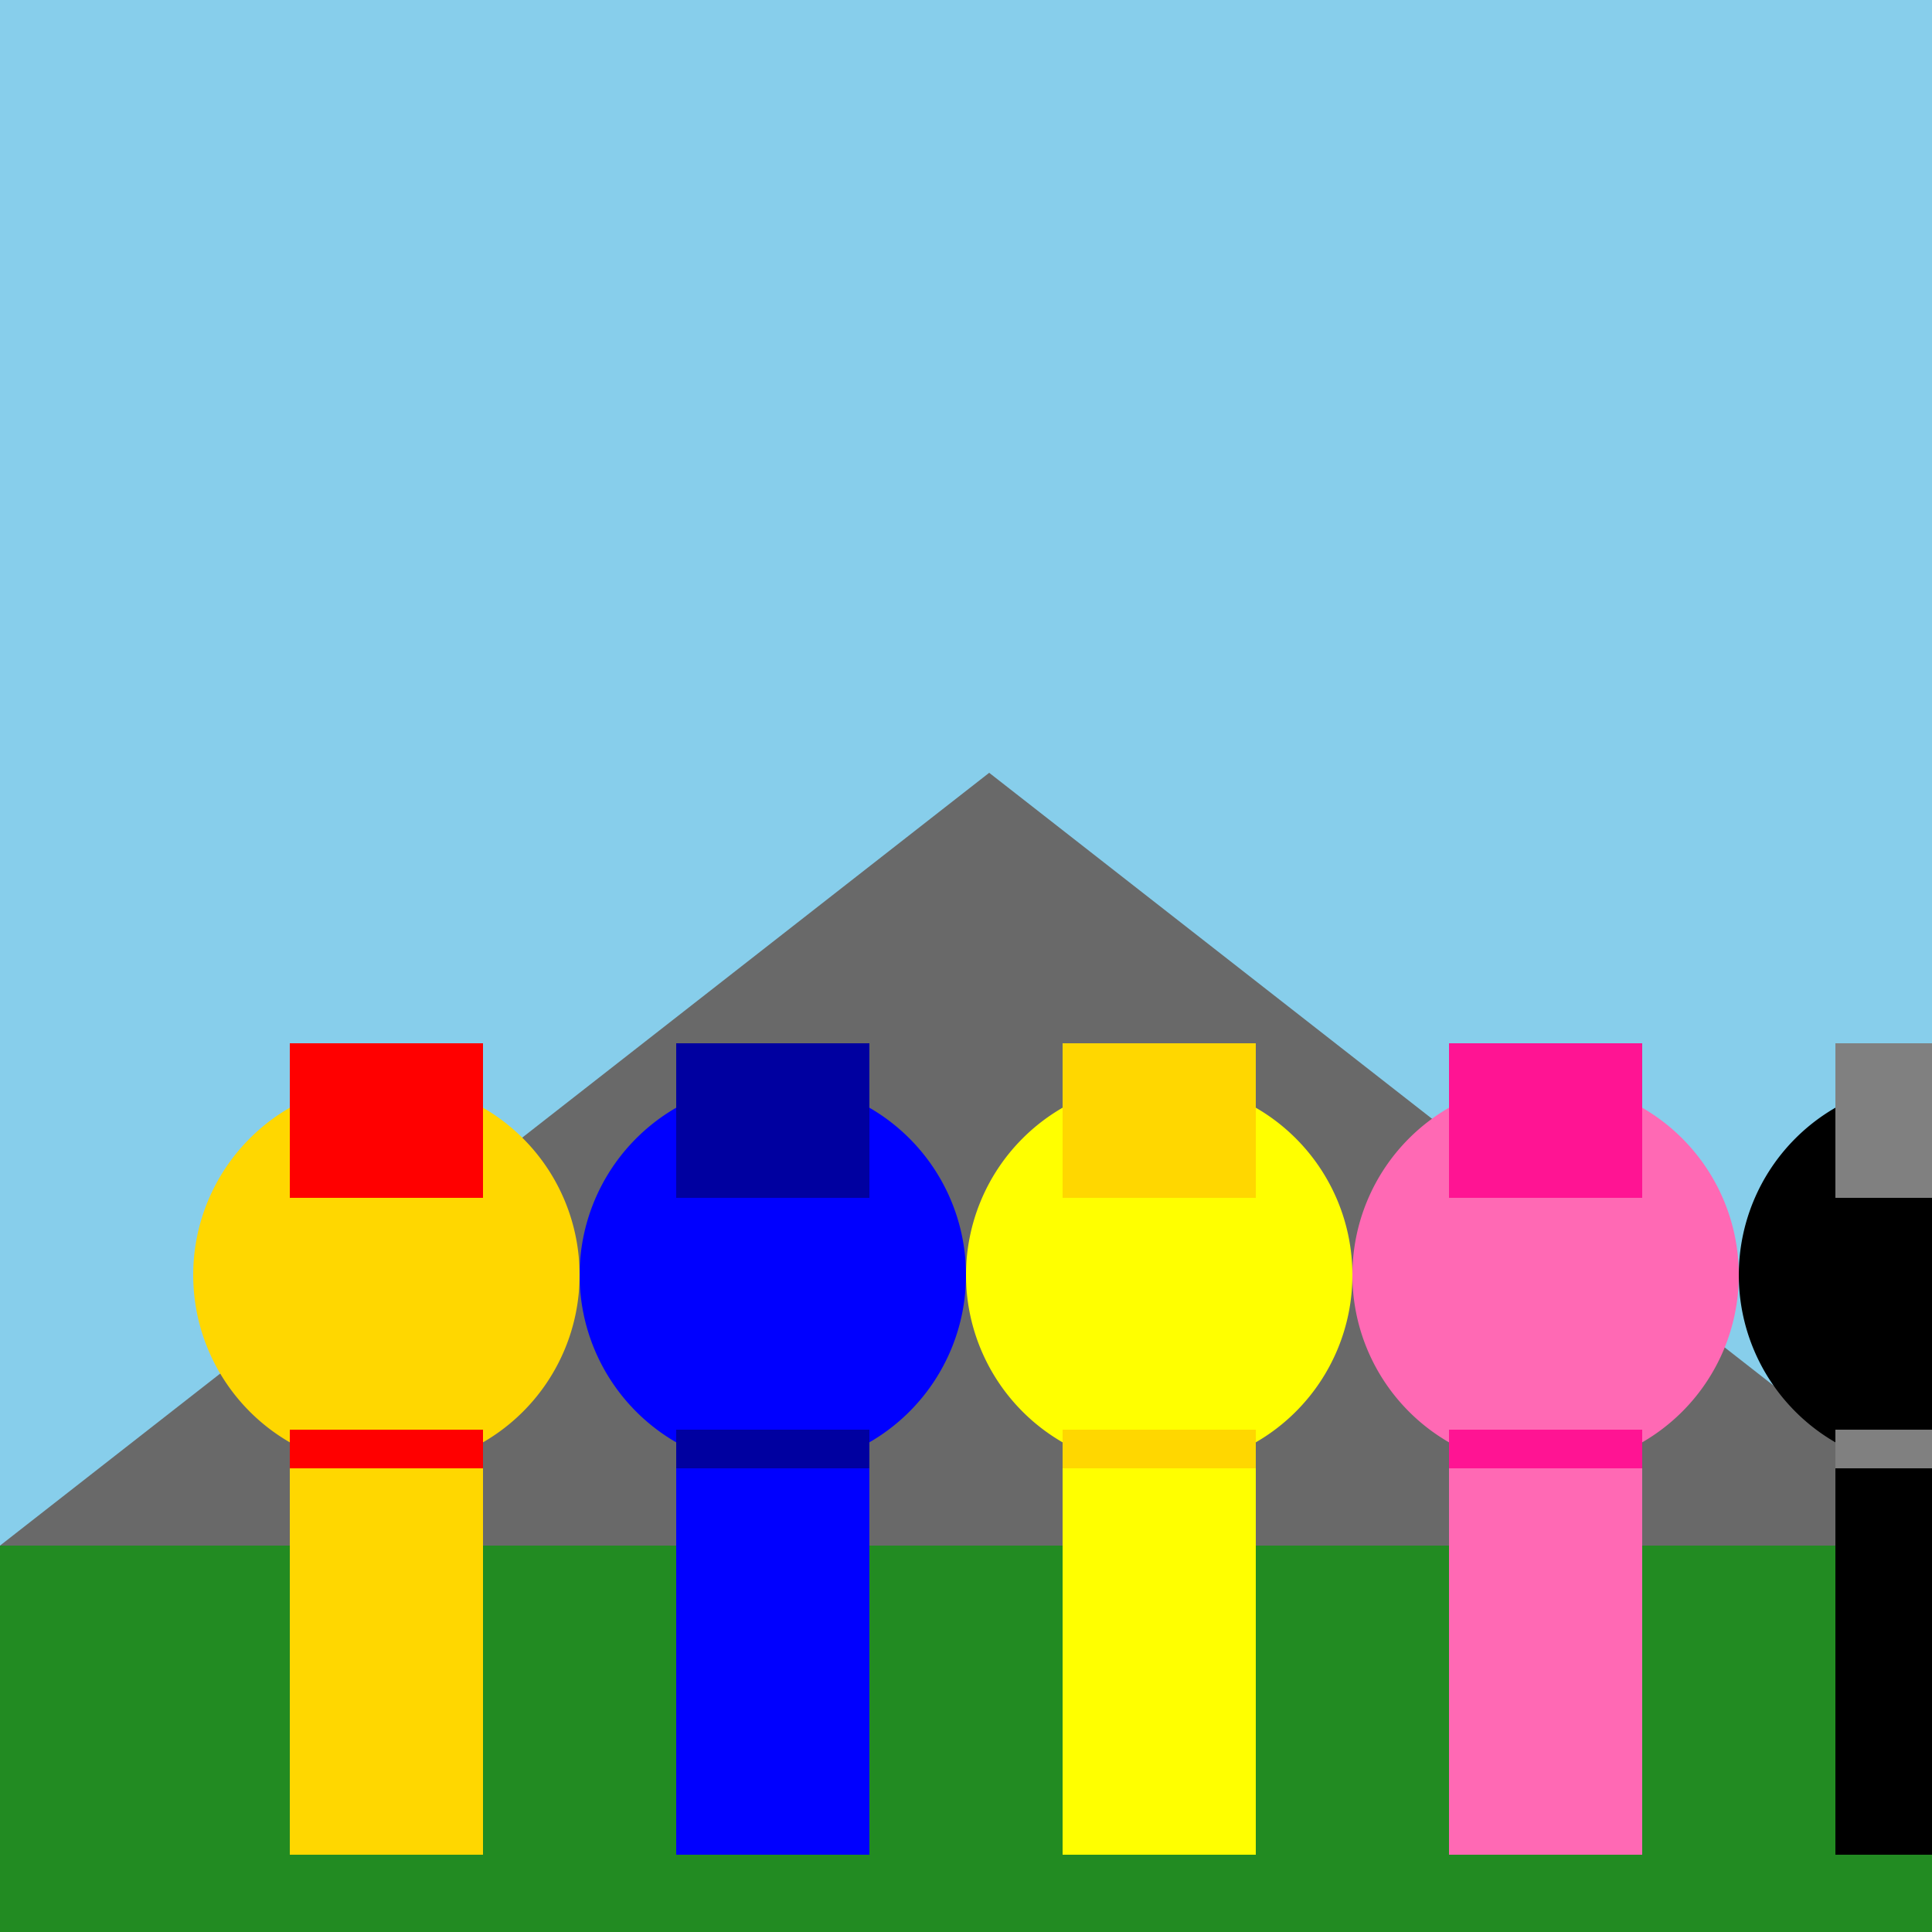
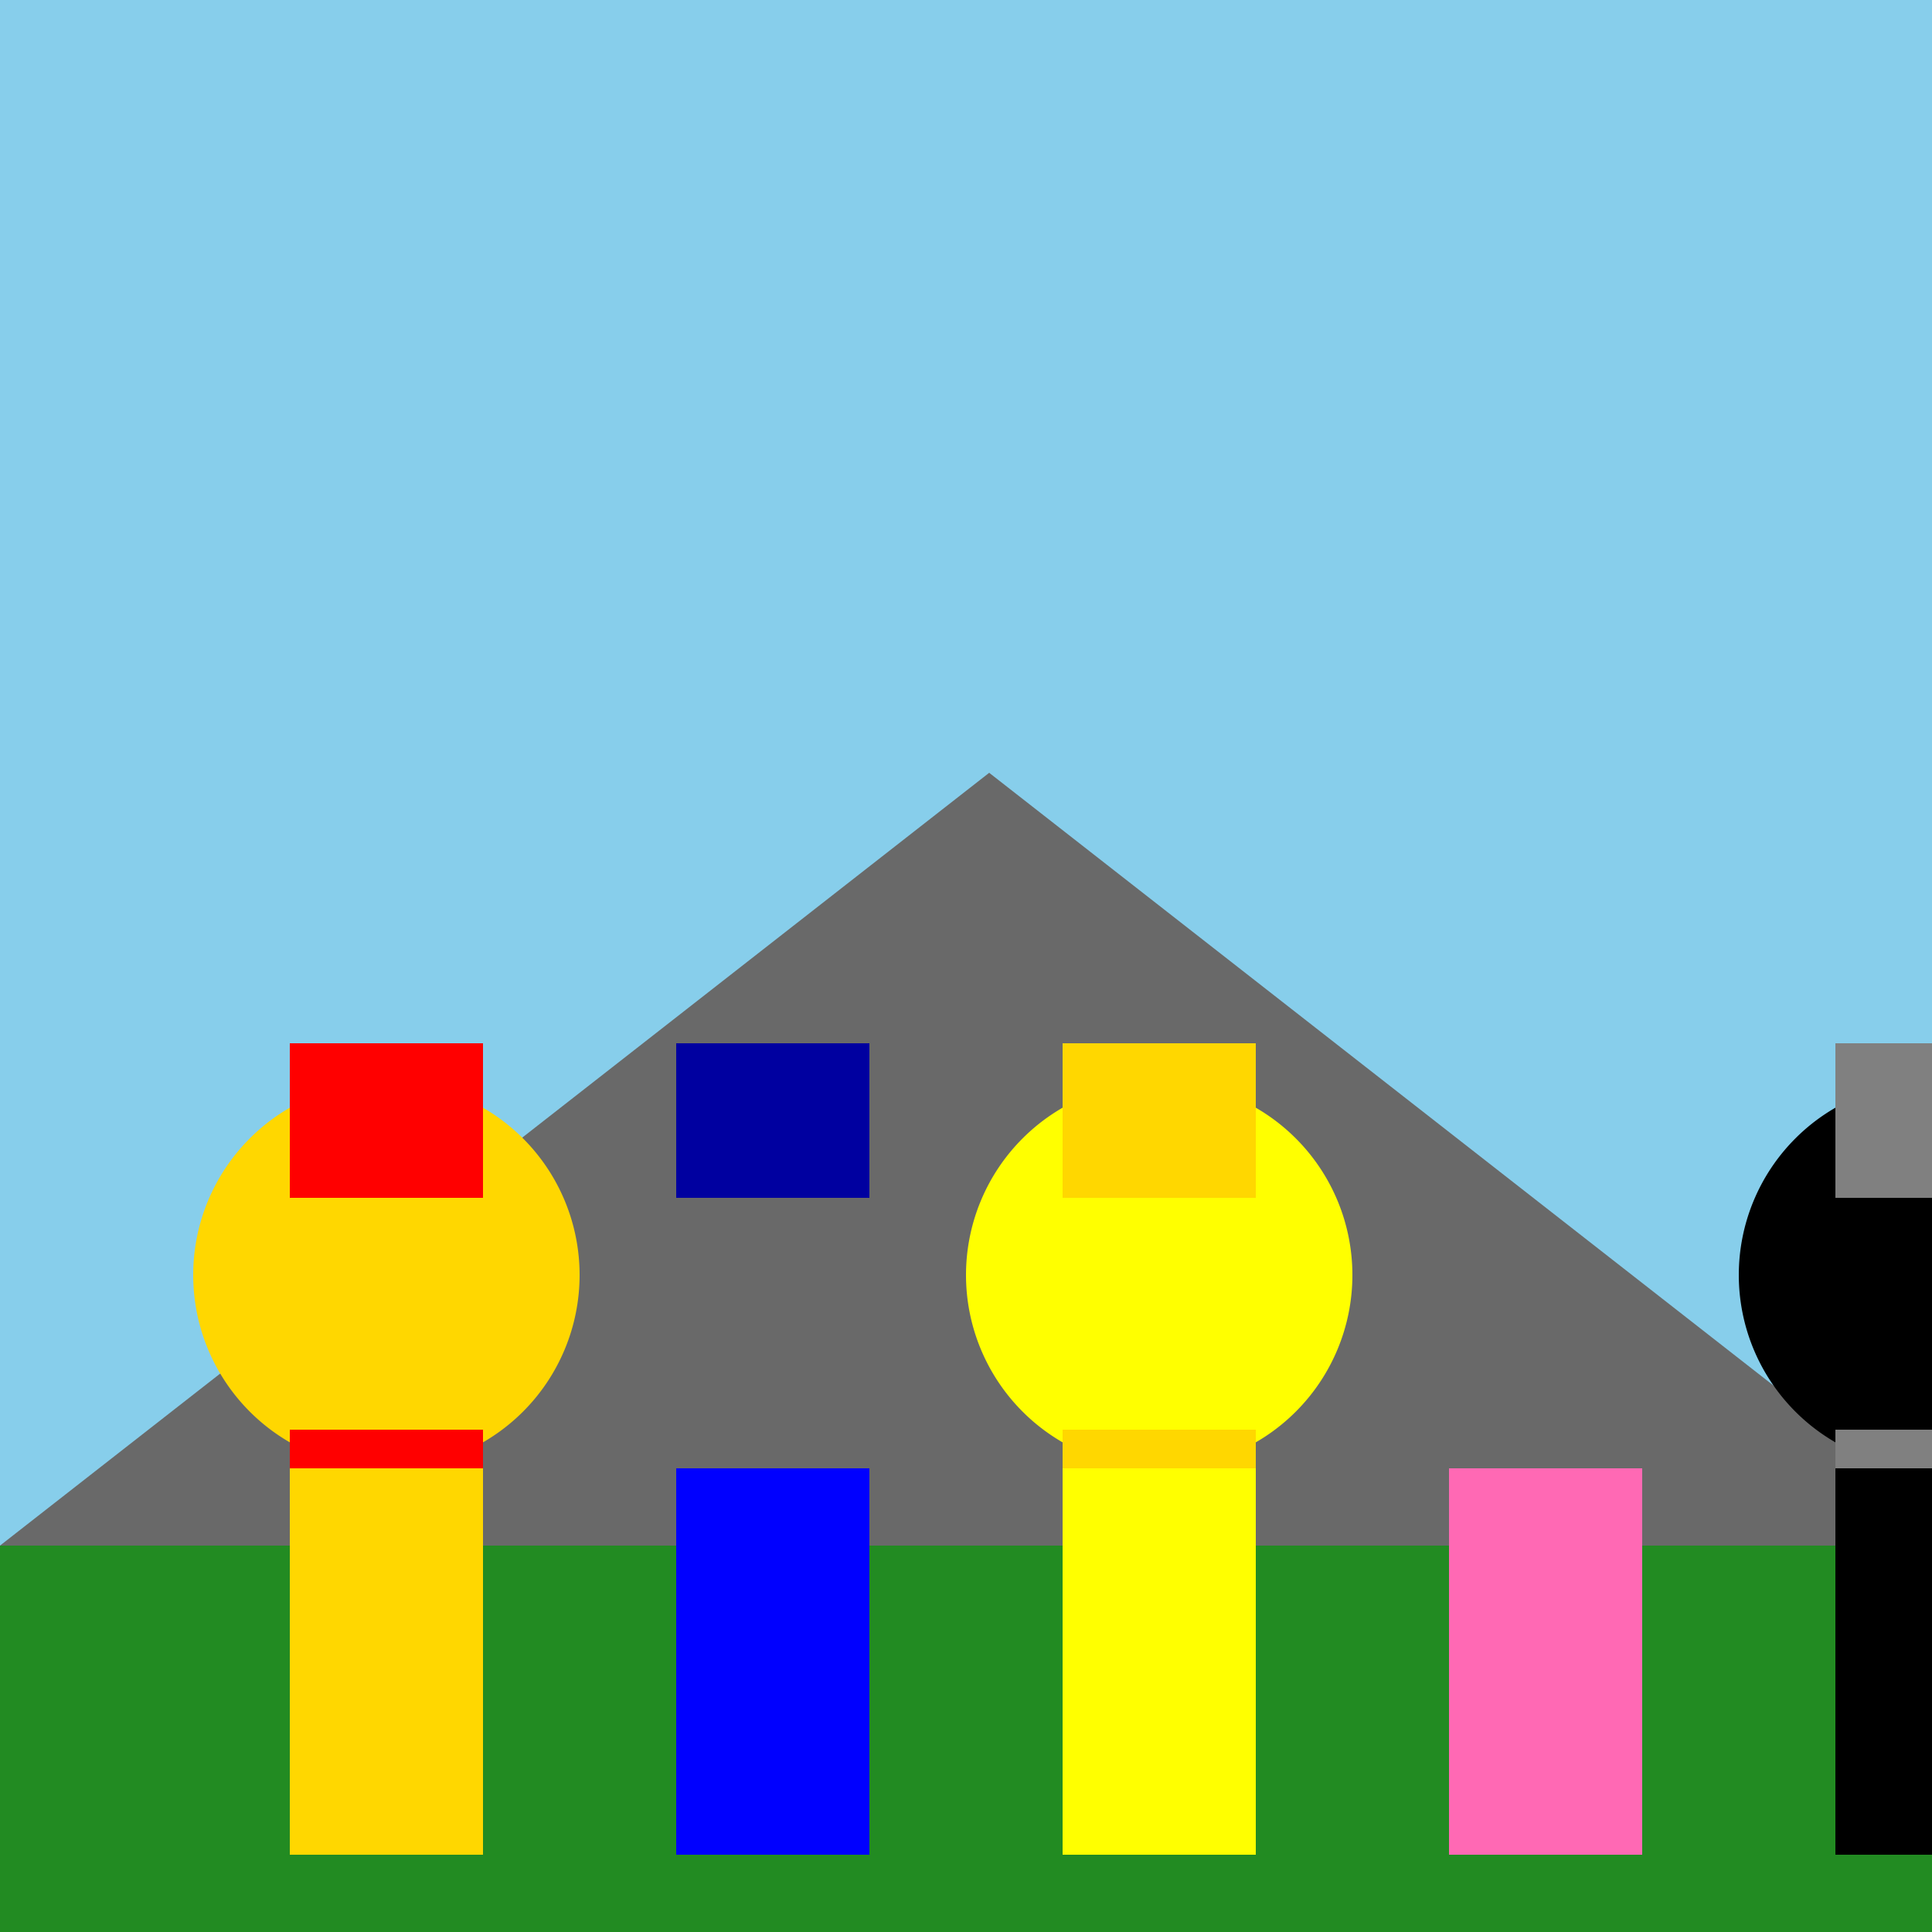
<svg xmlns="http://www.w3.org/2000/svg" width="500" height="500">
  <defs />
  <g>
    <rect fill="#87CEEB" stroke="none" x="0" y="0" width="512" height="512" />
    <rect fill="#228B22" stroke="none" x="0" y="400" width="512" height="112" />
    <path fill="#696969" stroke="none" paint-order="stroke fill markers" d=" M 0 400 L 256 200 L 512 400 Z" />
    <path fill="#FFD700" stroke="none" paint-order="stroke fill markers" d=" M 150 330 A 50 50 0 1 1 150 329.95 Z" />
    <rect fill="#FFD700" stroke="none" x="75" y="380" width="50" height="100" />
    <rect fill="#FF0000" stroke="none" x="75" y="270" width="50" height="40" />
    <rect fill="#FF0000" stroke="none" x="75" y="370" width="50" height="10" />
-     <path fill="#0000FF" stroke="none" paint-order="stroke fill markers" d=" M 250 330 A 50 50 0 1 1 250 329.95 Z" />
    <rect fill="#0000FF" stroke="none" x="175" y="380" width="50" height="100" />
    <rect fill="#0000A0" stroke="none" x="175" y="270" width="50" height="40" />
-     <rect fill="#0000A0" stroke="none" x="175" y="370" width="50" height="10" />
-     <path fill="#FFFF00" stroke="none" paint-order="stroke fill markers" d=" M 350 330 A 50 50 0 1 1 350 329.95 Z" />
+     <path fill="#FFFF00" stroke="none" paint-order="stroke fill markers" d=" M 350 330 A 50 50 0 1 1 350 329.95 " />
    <rect fill="#FFFF00" stroke="none" x="275" y="380" width="50" height="100" />
    <rect fill="#FFD700" stroke="none" x="275" y="270" width="50" height="40" />
    <rect fill="#FFD700" stroke="none" x="275" y="370" width="50" height="10" />
-     <path fill="#FF69B4" stroke="none" paint-order="stroke fill markers" d=" M 450 330 A 50 50 0 1 1 450 329.95 Z" />
    <rect fill="#FF69B4" stroke="none" x="375" y="380" width="50" height="100" />
-     <rect fill="#FF1493" stroke="none" x="375" y="270" width="50" height="40" />
-     <rect fill="#FF1493" stroke="none" x="375" y="370" width="50" height="10" />
    <path fill="#000000" stroke="none" paint-order="stroke fill markers" d=" M 550 330 A 50 50 0 1 1 550 329.95 Z" />
    <rect fill="#000000" stroke="none" x="475" y="380" width="50" height="100" />
    <rect fill="#808080" stroke="none" x="475" y="270" width="50" height="40" />
    <rect fill="#808080" stroke="none" x="475" y="370" width="50" height="10" />
  </g>
</svg>